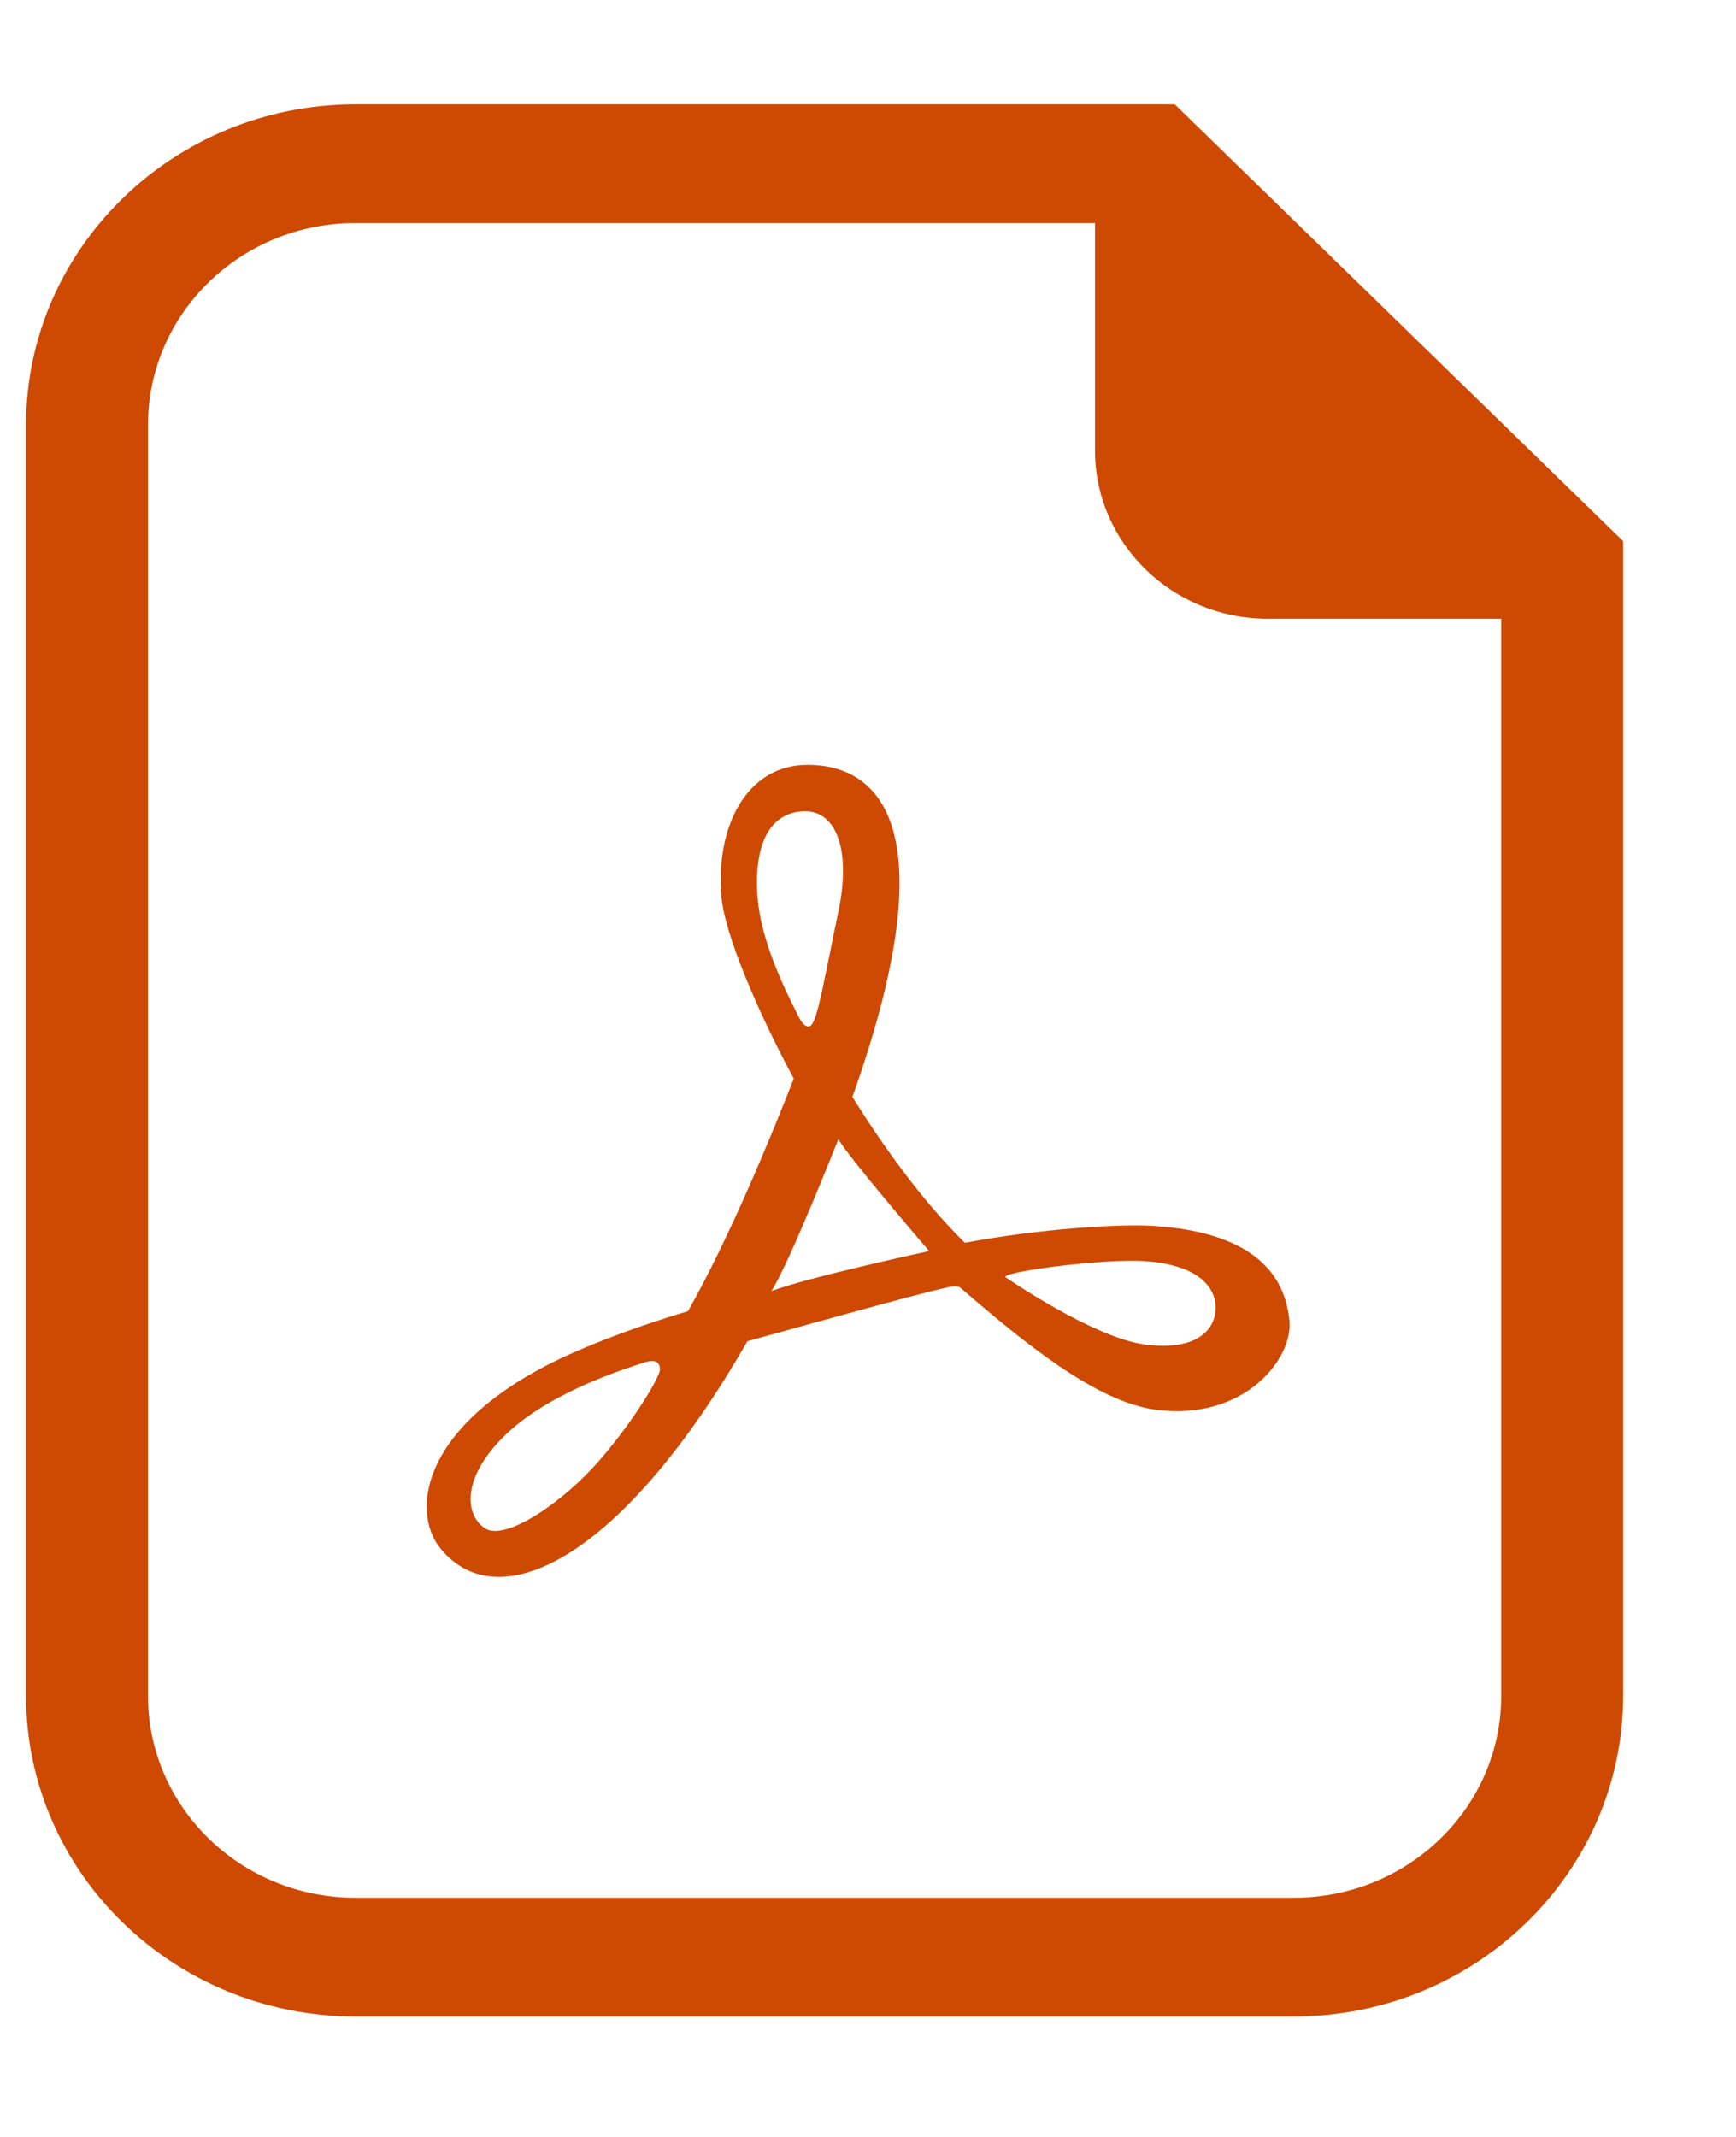
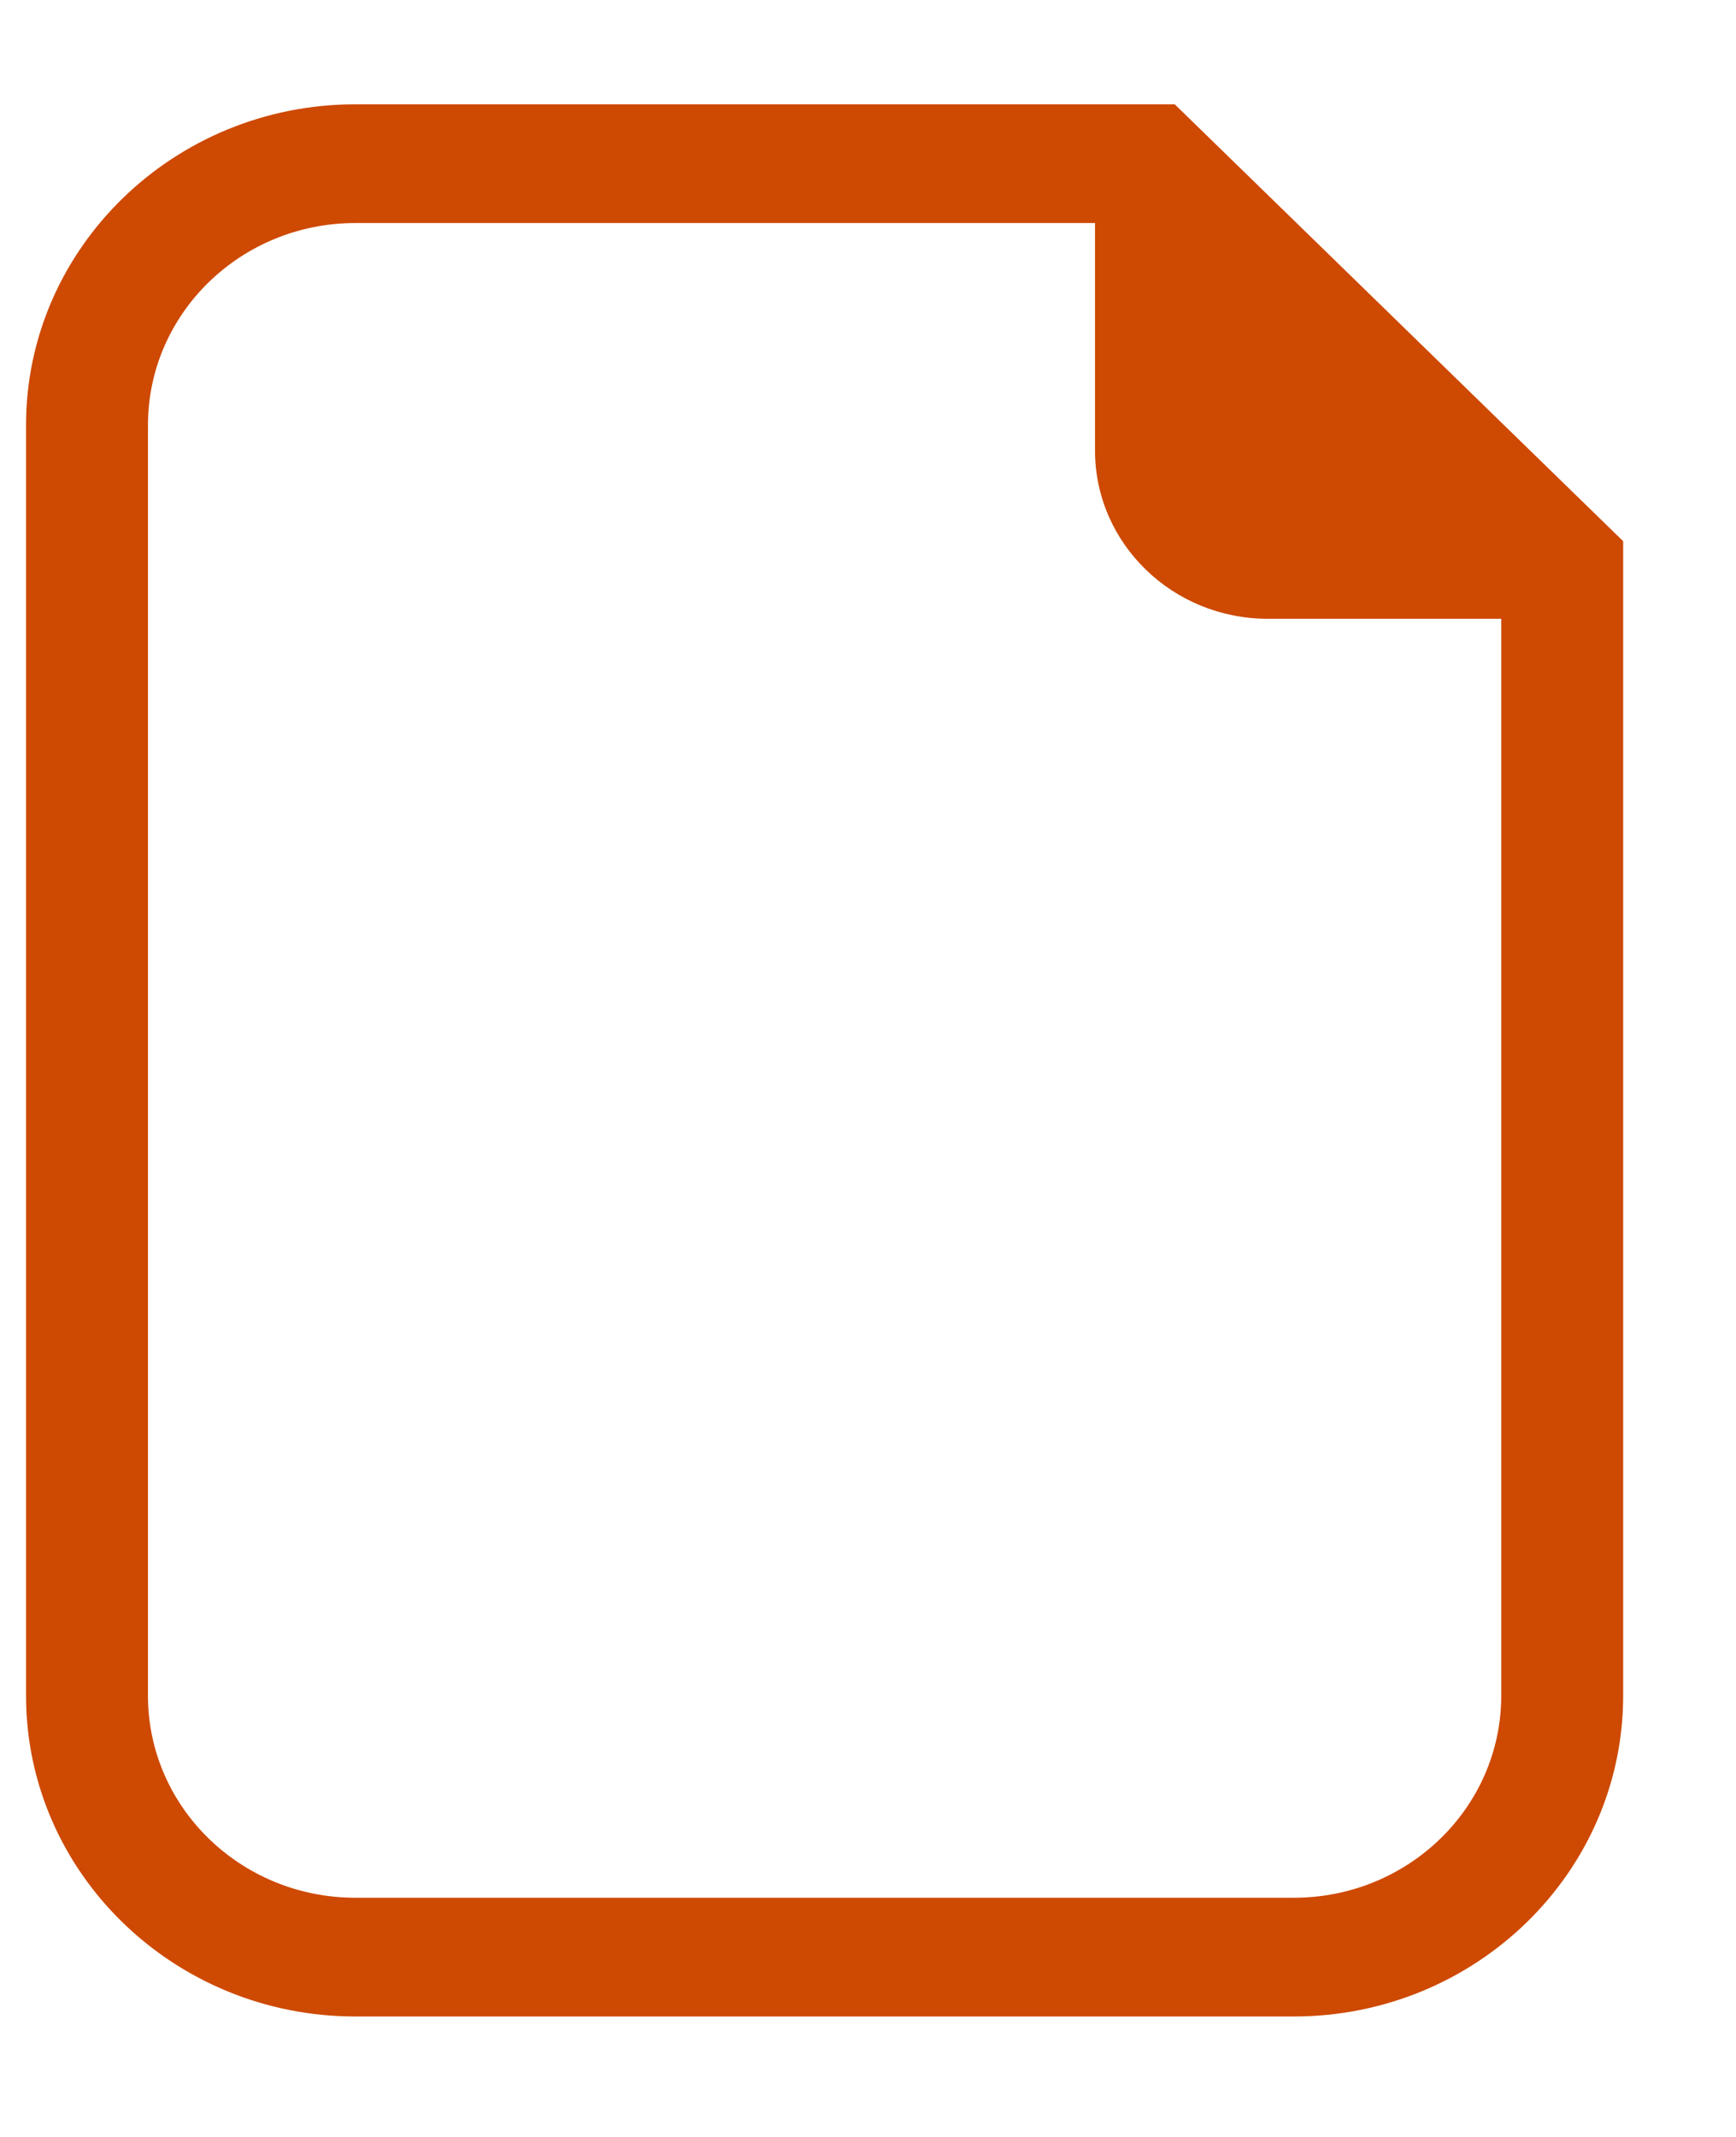
<svg xmlns="http://www.w3.org/2000/svg" width="13" height="16" viewBox="0 0 13 16" fill="none">
-   <path d="M8.626 9.178C8.385 9.164 7.806 9.197 7.225 9.305C6.889 8.974 6.598 8.557 6.383 8.213C7.074 6.277 6.636 5.727 6.047 5.727C5.584 5.727 5.353 6.202 5.404 6.728C5.43 6.992 5.66 7.548 5.944 8.076C5.77 8.521 5.46 9.273 5.152 9.817C4.792 9.924 4.483 10.042 4.261 10.142C3.157 10.643 3.068 11.31 3.298 11.593C3.734 12.131 4.664 11.667 5.597 10.042C6.235 9.866 7.076 9.63 7.151 9.63C7.16 9.63 7.172 9.633 7.186 9.637C7.651 10.037 8.201 10.495 8.654 10.555C9.309 10.643 9.681 10.18 9.656 9.892C9.63 9.605 9.457 9.227 8.626 9.178ZM4.492 10.931C4.223 11.243 3.786 11.543 3.632 11.443C3.478 11.343 3.452 11.056 3.799 10.73C4.146 10.405 4.726 10.236 4.813 10.205C4.916 10.168 4.942 10.205 4.942 10.255C4.942 10.305 4.762 10.618 4.492 10.931ZM5.674 6.728C5.648 6.415 5.712 6.115 5.982 6.077C6.252 6.039 6.38 6.34 6.278 6.827C6.175 7.316 6.123 7.64 6.072 7.678C6.021 7.716 5.97 7.591 5.97 7.591C5.867 7.39 5.7 7.04 5.674 6.728ZM5.777 9.667C5.918 9.442 6.278 8.529 6.278 8.529C6.355 8.667 6.958 9.367 6.958 9.367C6.958 9.367 6.034 9.567 5.777 9.667ZM8.576 10.067C8.191 10.018 7.536 9.567 7.536 9.567C7.446 9.529 8.254 9.422 8.564 9.442C8.962 9.467 9.103 9.629 9.103 9.792C9.103 9.955 8.962 10.117 8.576 10.067Z" fill="#CE4901" />
  <path d="M11.888 3.792L9.065 1.042L8.797 0.781H8.419H2.661C1.301 0.781 0.195 1.859 0.195 3.183V3.367V6.24V12.696C0.195 14.021 1.301 15.098 2.661 15.098H9.689C11.049 15.098 12.155 14.021 12.155 12.696V4.421V4.052L11.888 3.792ZM9.689 14.209H2.661C1.803 14.209 1.108 13.531 1.108 12.696V6.24V3.367V3.183C1.108 2.348 1.803 1.67 2.661 1.67H8.2V3.373C8.2 4.069 8.78 4.633 9.494 4.633H11.242V12.696C11.242 13.531 10.547 14.209 9.689 14.209Z" fill="#CE4901" />
</svg>